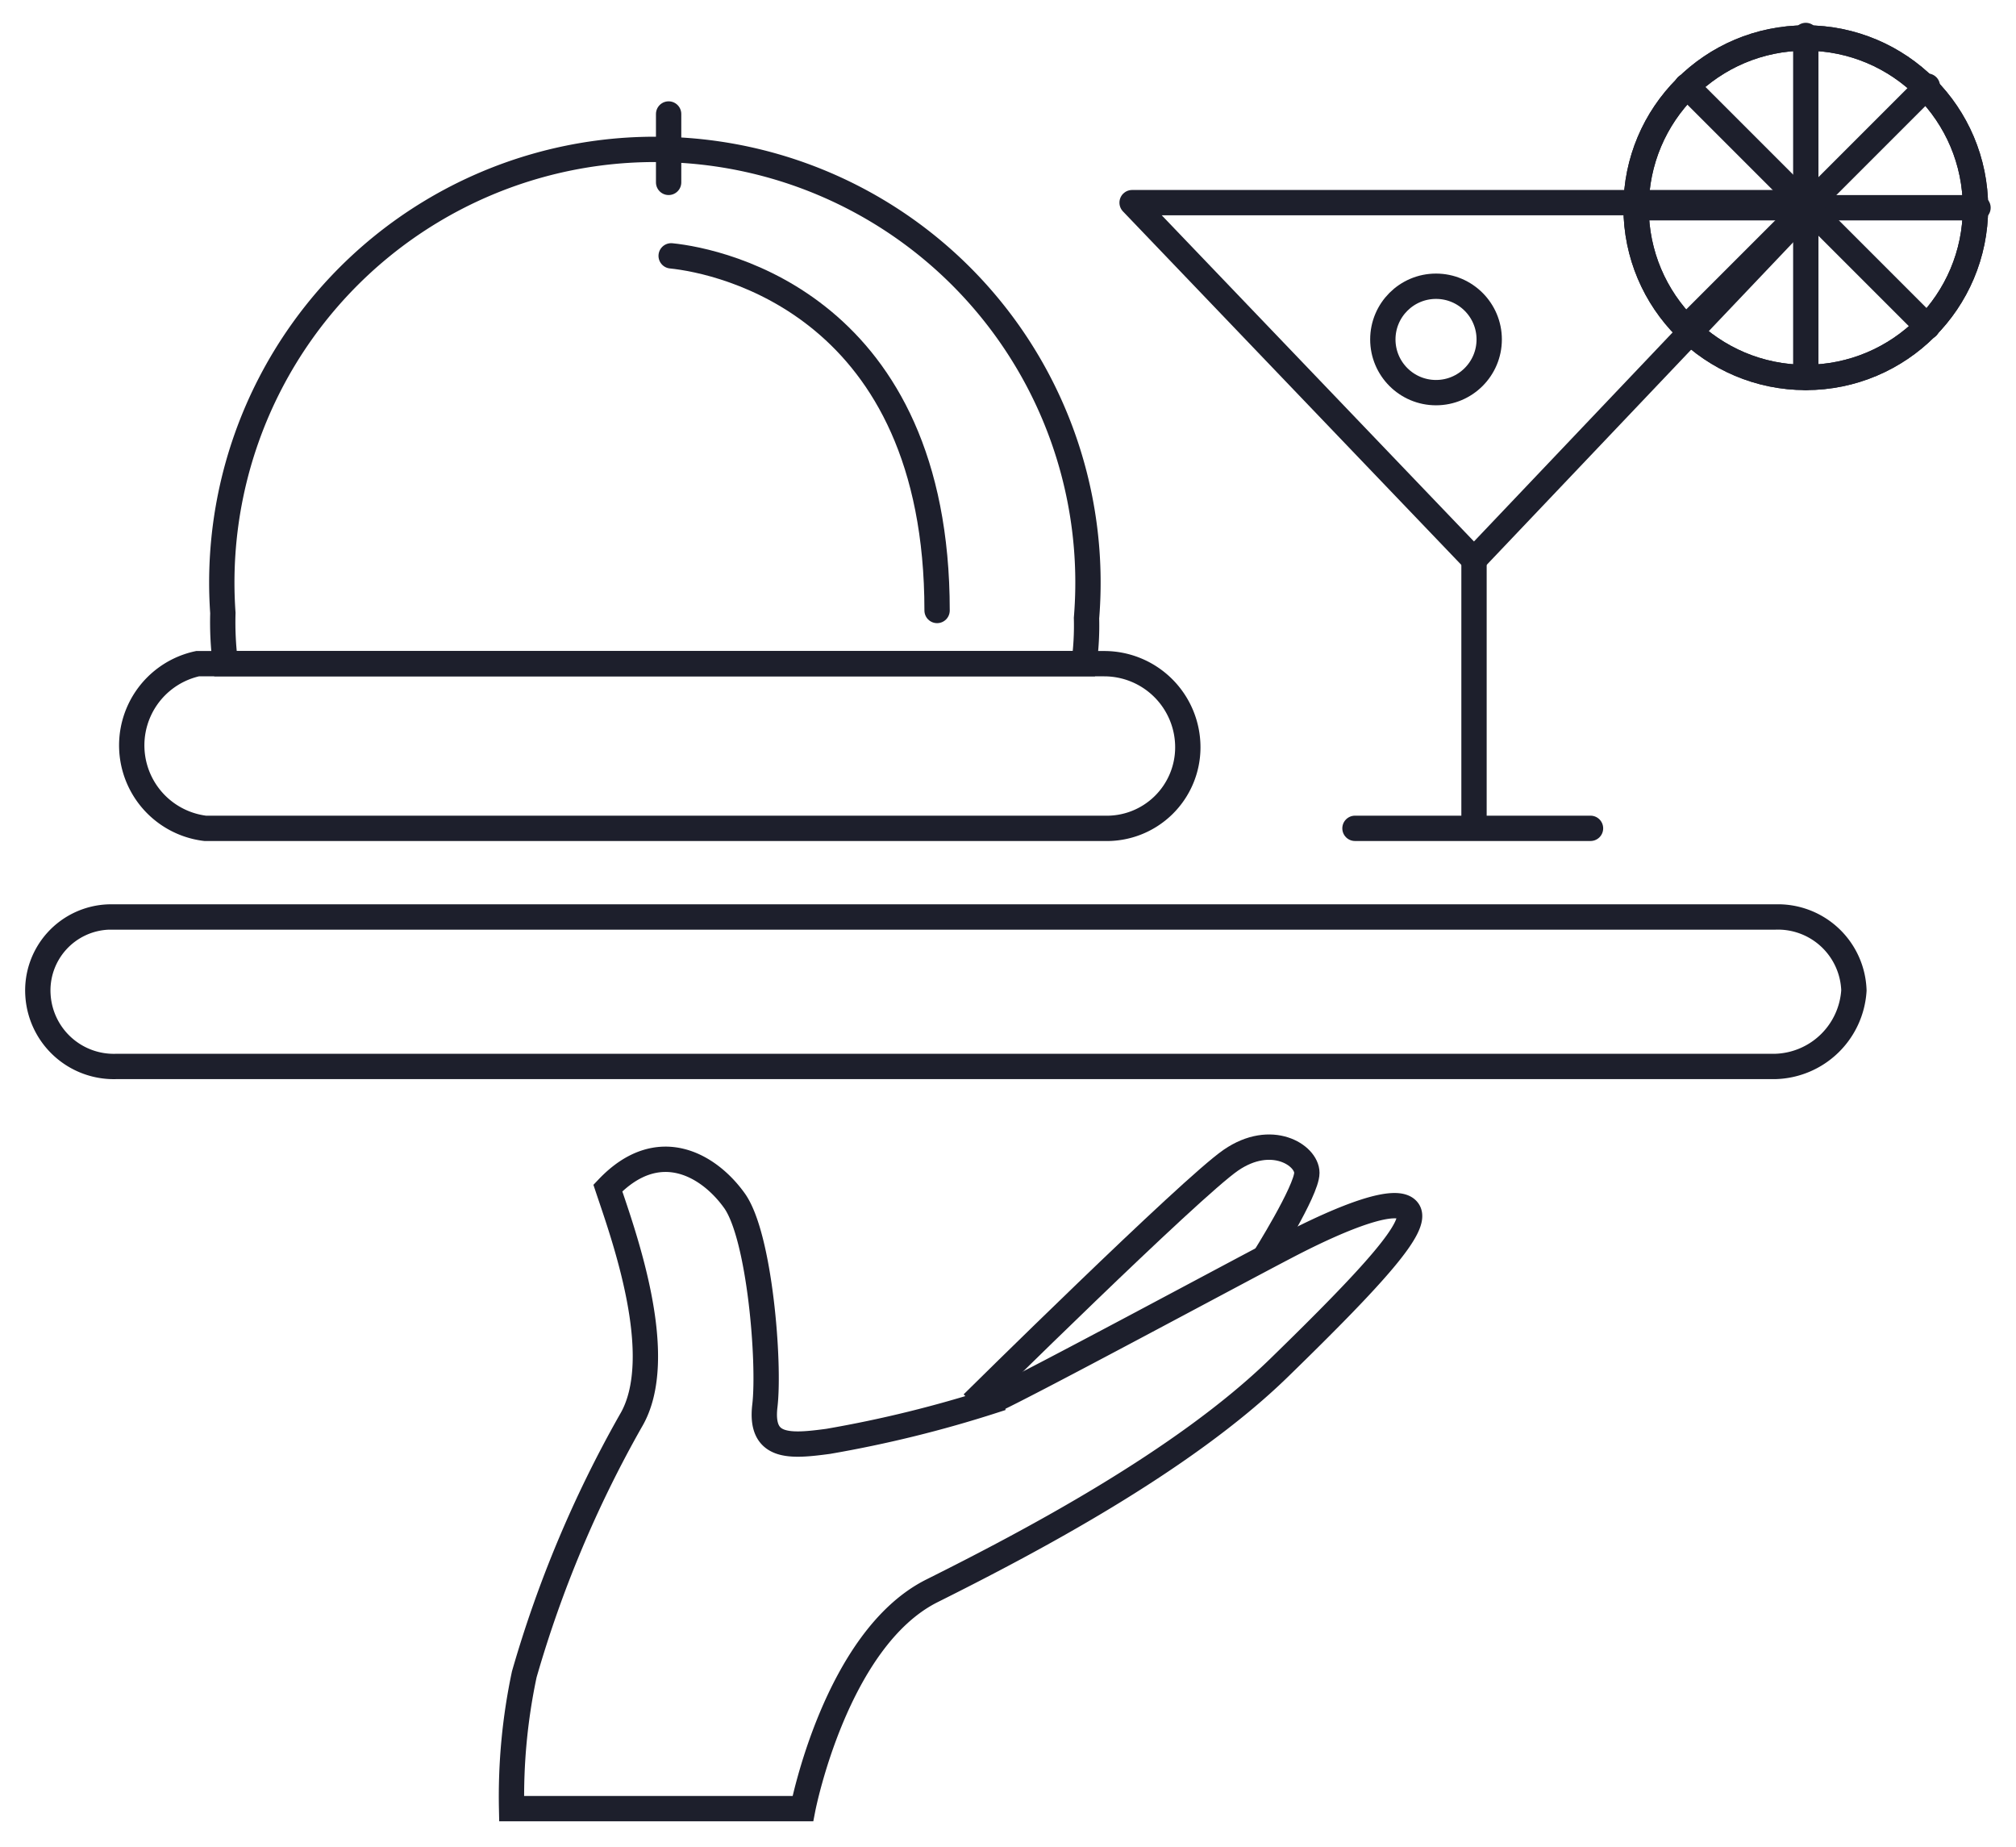
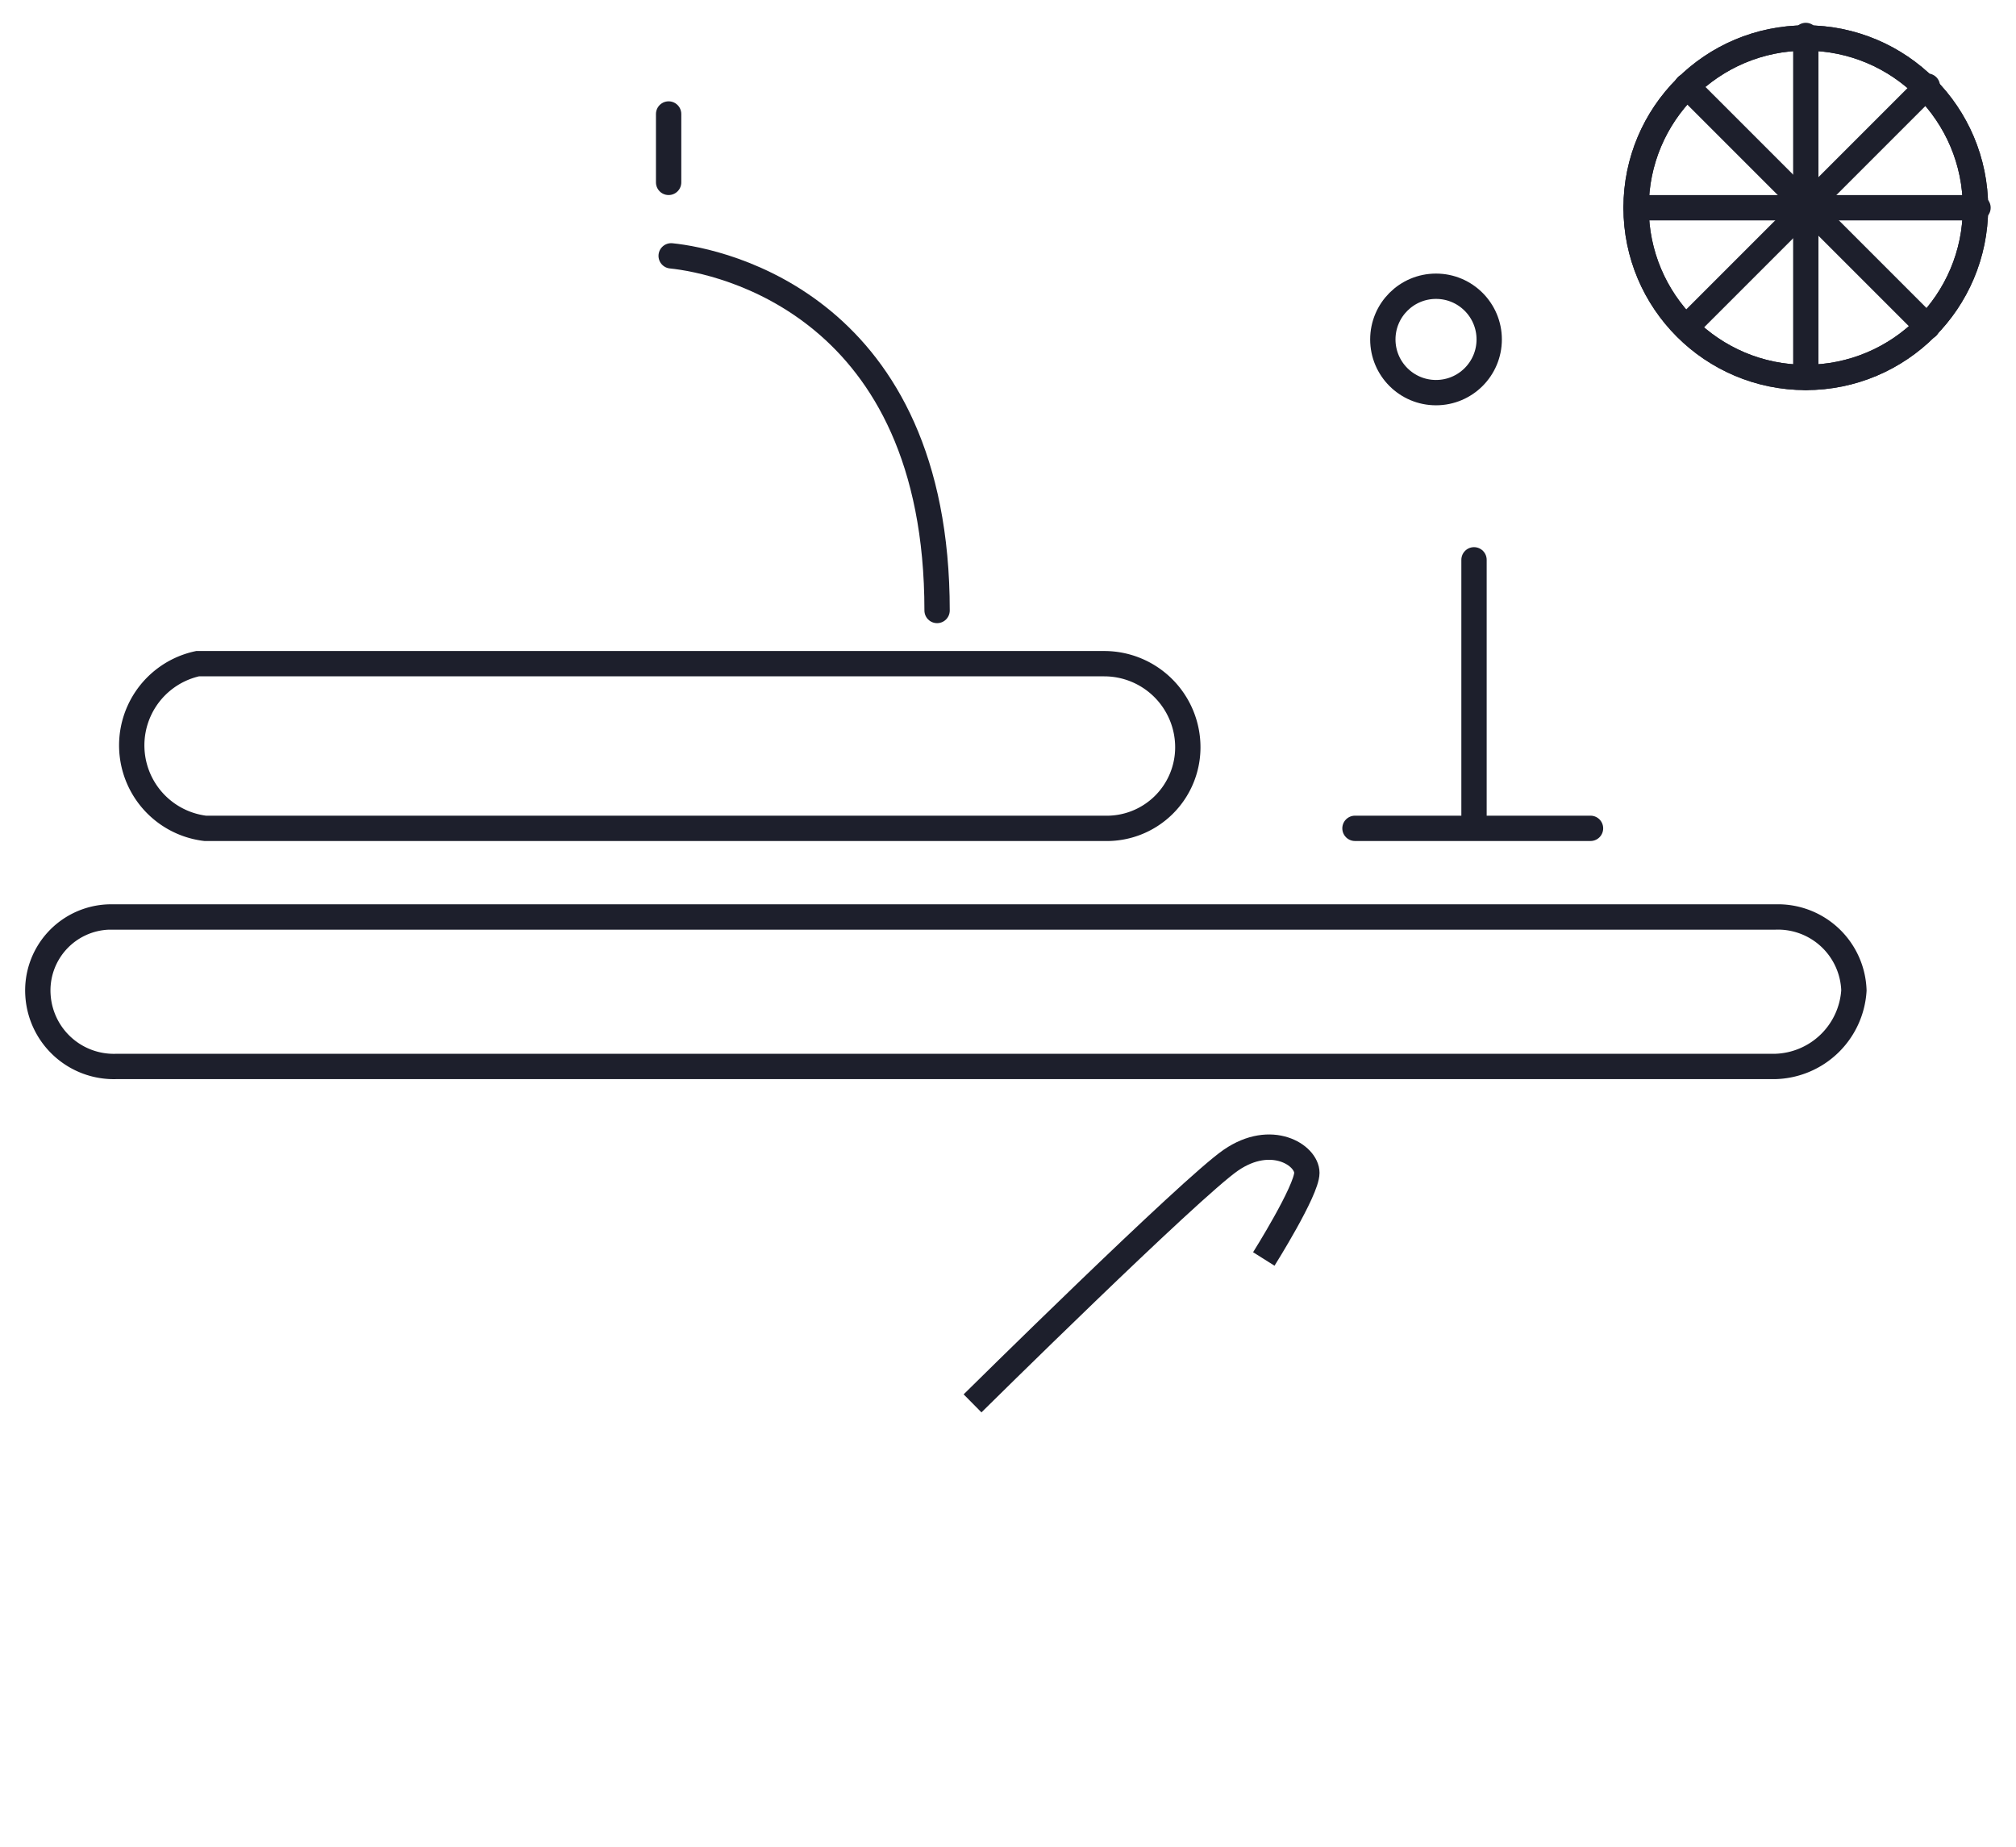
<svg xmlns="http://www.w3.org/2000/svg" id="レイヤー_1" data-name="レイヤー 1" viewBox="0 0 79.6 72.9">
  <g id="グループ_15689" data-name="グループ 15689">
-     <path id="パス_8697" data-name="パス 8697" d="M24,46.9c.6,1.8,2.4,6.7.9,9.2a46.1,46.1,0,0,0-4.2,10,23.2,23.2,0,0,0-.5,5.3H31.7s1.3-6.7,5.1-8.6,9.9-5.1,13.7-8.8,5.5-5.6,5.1-6.2-2.5.2-4.8,1.4-9.9,5.3-11.6,6.1a47.4,47.4,0,0,1-6.5,1.6c-1.5.2-2.7.3-2.5-1.4S30,48.8,29,47.4,26,44.8,24,46.9Z" fill="none" stroke="#1d1f2c" stroke-miterlimit="10" />
    <path id="パス_8698" data-name="パス 8698" d="M38.4,55.4s8.6-8.5,10.2-9.6,3-.2,3,.5-1.7,3.4-1.7,3.4" fill="none" stroke="#1d1f2c" stroke-miterlimit="10" />
  </g>
  <path id="パス_8699" data-name="パス 8699" d="M73.2,39.1a3.2,3.2,0,0,1-3.1,3H4.6a3,3,0,0,1-3.1-2.8,2.9,2.9,0,0,1,2.8-3.1H70.1A3,3,0,0,1,73.2,39.1Z" fill="none" stroke="#1d1f2c" stroke-miterlimit="10" />
-   <path d="M42.8,26.2a10.9,10.9,0,0,0,.1-1.8,17.1,17.1,0,1,0-34.1-.2,12.7,12.7,0,0,0,.1,2Z" fill="none" stroke="#1d1f2c" stroke-miterlimit="10" />
+   <path d="M42.8,26.2Z" fill="none" stroke="#1d1f2c" stroke-miterlimit="10" />
  <path id="パス_8701" data-name="パス 8701" d="M46.9,29.5a3.2,3.2,0,0,1-3.3,3.2H8.1a3.3,3.3,0,0,1-.3-6.5H43.6A3.3,3.3,0,0,1,46.9,29.5Z" fill="none" stroke="#1d1f2c" stroke-miterlimit="10" />
  <path id="パス_8702" data-name="パス 8702" d="M26.5,10.1c2,.2,10.5,2,10.5,14" fill="none" stroke="#1d1f2c" stroke-linecap="round" stroke-miterlimit="10" />
  <line id="線_2497" data-name="線 2497" x1="26.4" y1="7.2" x2="26.4" y2="4.5" fill="none" stroke="#1d1f2c" stroke-linecap="round" stroke-miterlimit="10" />
  <g id="グループ_15692" data-name="グループ 15692">
    <circle id="楕円形_309" data-name="楕円形 309" cx="71.3" cy="8.2" r="6.7" fill="none" stroke="#1d1f2c" stroke-linecap="round" stroke-linejoin="round" />
    <line id="線_2498" data-name="線 2498" x1="71.3" y1="1.4" x2="71.3" y2="14.9" fill="none" stroke="#1d1f2c" stroke-linecap="round" stroke-linejoin="round" />
    <line id="線_2499" data-name="線 2499" x1="64.6" y1="8.2" x2="78.1" y2="8.2" fill="none" stroke="#1d1f2c" stroke-linecap="round" stroke-linejoin="round" />
    <circle id="楕円形_310" data-name="楕円形 310" cx="71.3" cy="8.2" r="6.7" fill="none" stroke="#1d1f2c" stroke-linecap="round" stroke-linejoin="round" />
    <line id="線_2500" data-name="線 2500" x1="66.6" y1="3.4" x2="76.1" y2="12.9" fill="none" stroke="#1d1f2c" stroke-linecap="round" stroke-linejoin="round" />
    <line id="線_2501" data-name="線 2501" x1="66.6" y1="12.9" x2="76.1" y2="3.4" fill="none" stroke="#1d1f2c" stroke-linecap="round" stroke-linejoin="round" />
  </g>
-   <path id="パス_8703" data-name="パス 8703" d="M58.2,22.1,44.7,8H71.6Z" fill="none" stroke="#1d1f2c" stroke-linecap="round" stroke-linejoin="round" />
  <line id="線_2502" data-name="線 2502" x1="58.2" y1="22.1" x2="58.2" y2="32.2" fill="none" stroke="#1d1f2c" stroke-linecap="round" stroke-linejoin="round" />
  <circle id="楕円形_311" data-name="楕円形 311" cx="56.7" cy="13.4" r="2.1" fill="none" stroke="#1d1f2c" stroke-linecap="round" stroke-linejoin="round" />
  <line id="線_2503" data-name="線 2503" x1="53.5" y1="32.7" x2="62.8" y2="32.7" fill="none" stroke="#1d1f2c" stroke-linecap="round" stroke-linejoin="round" />
</svg>